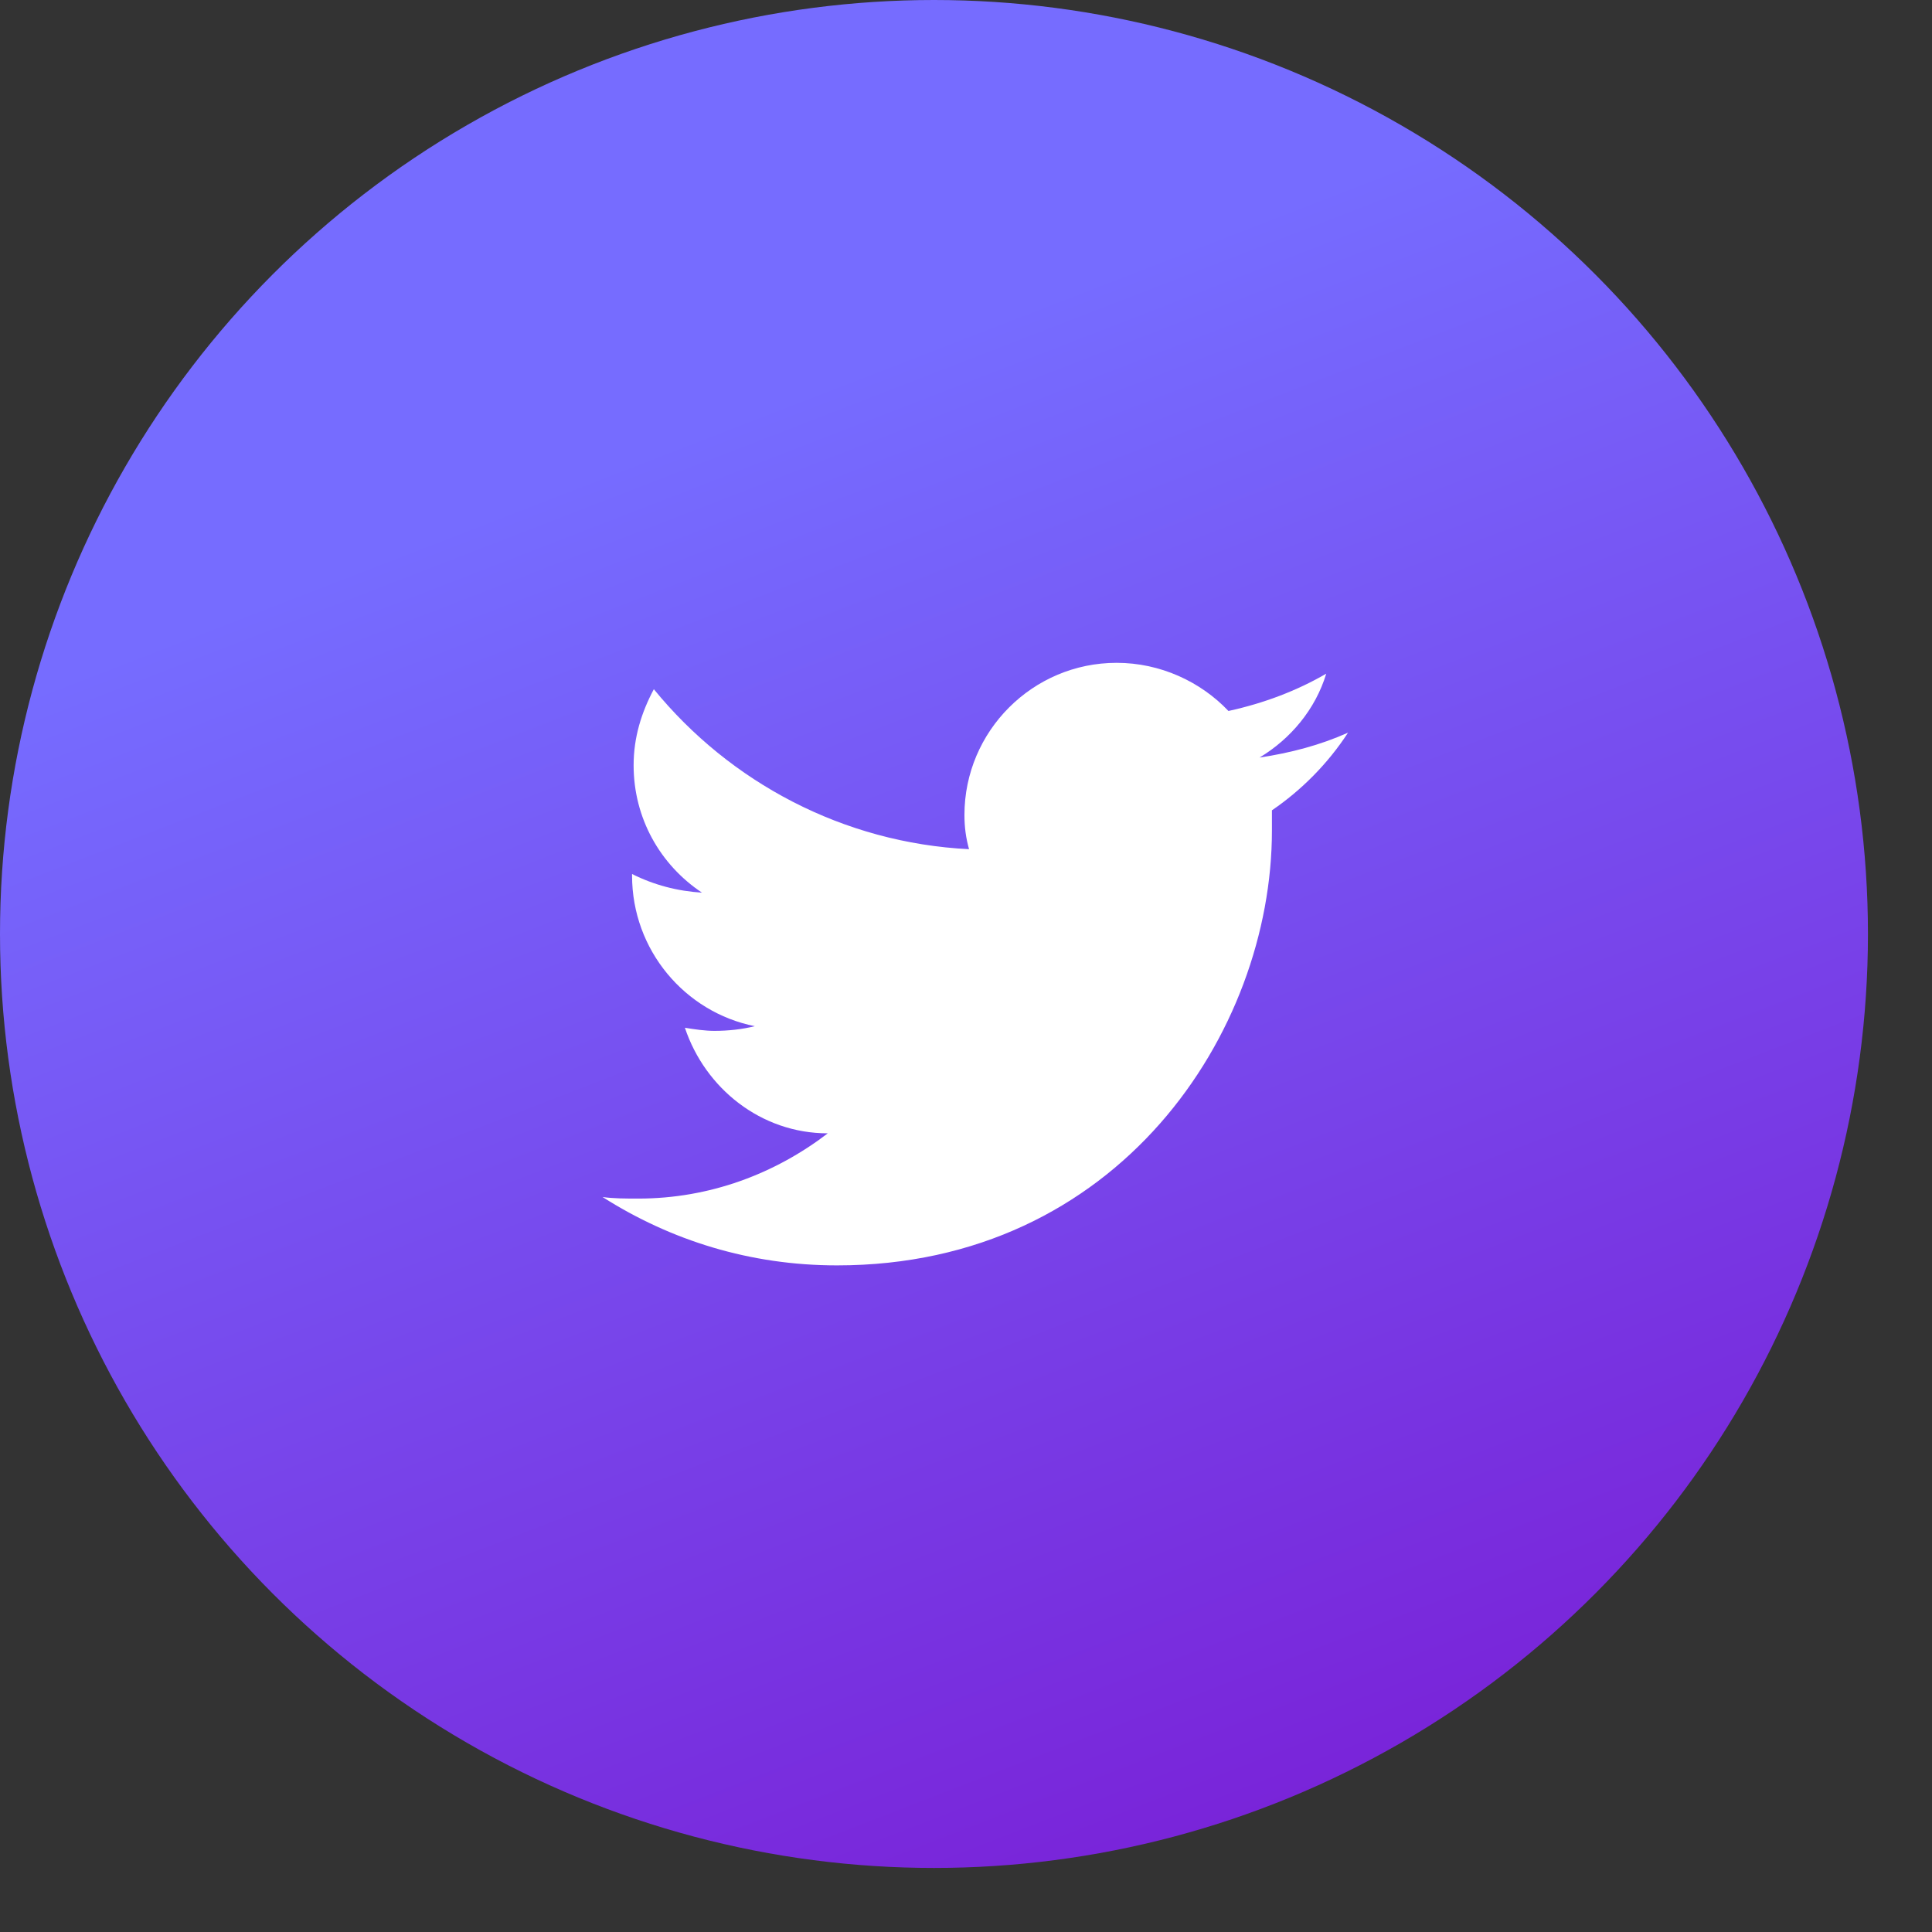
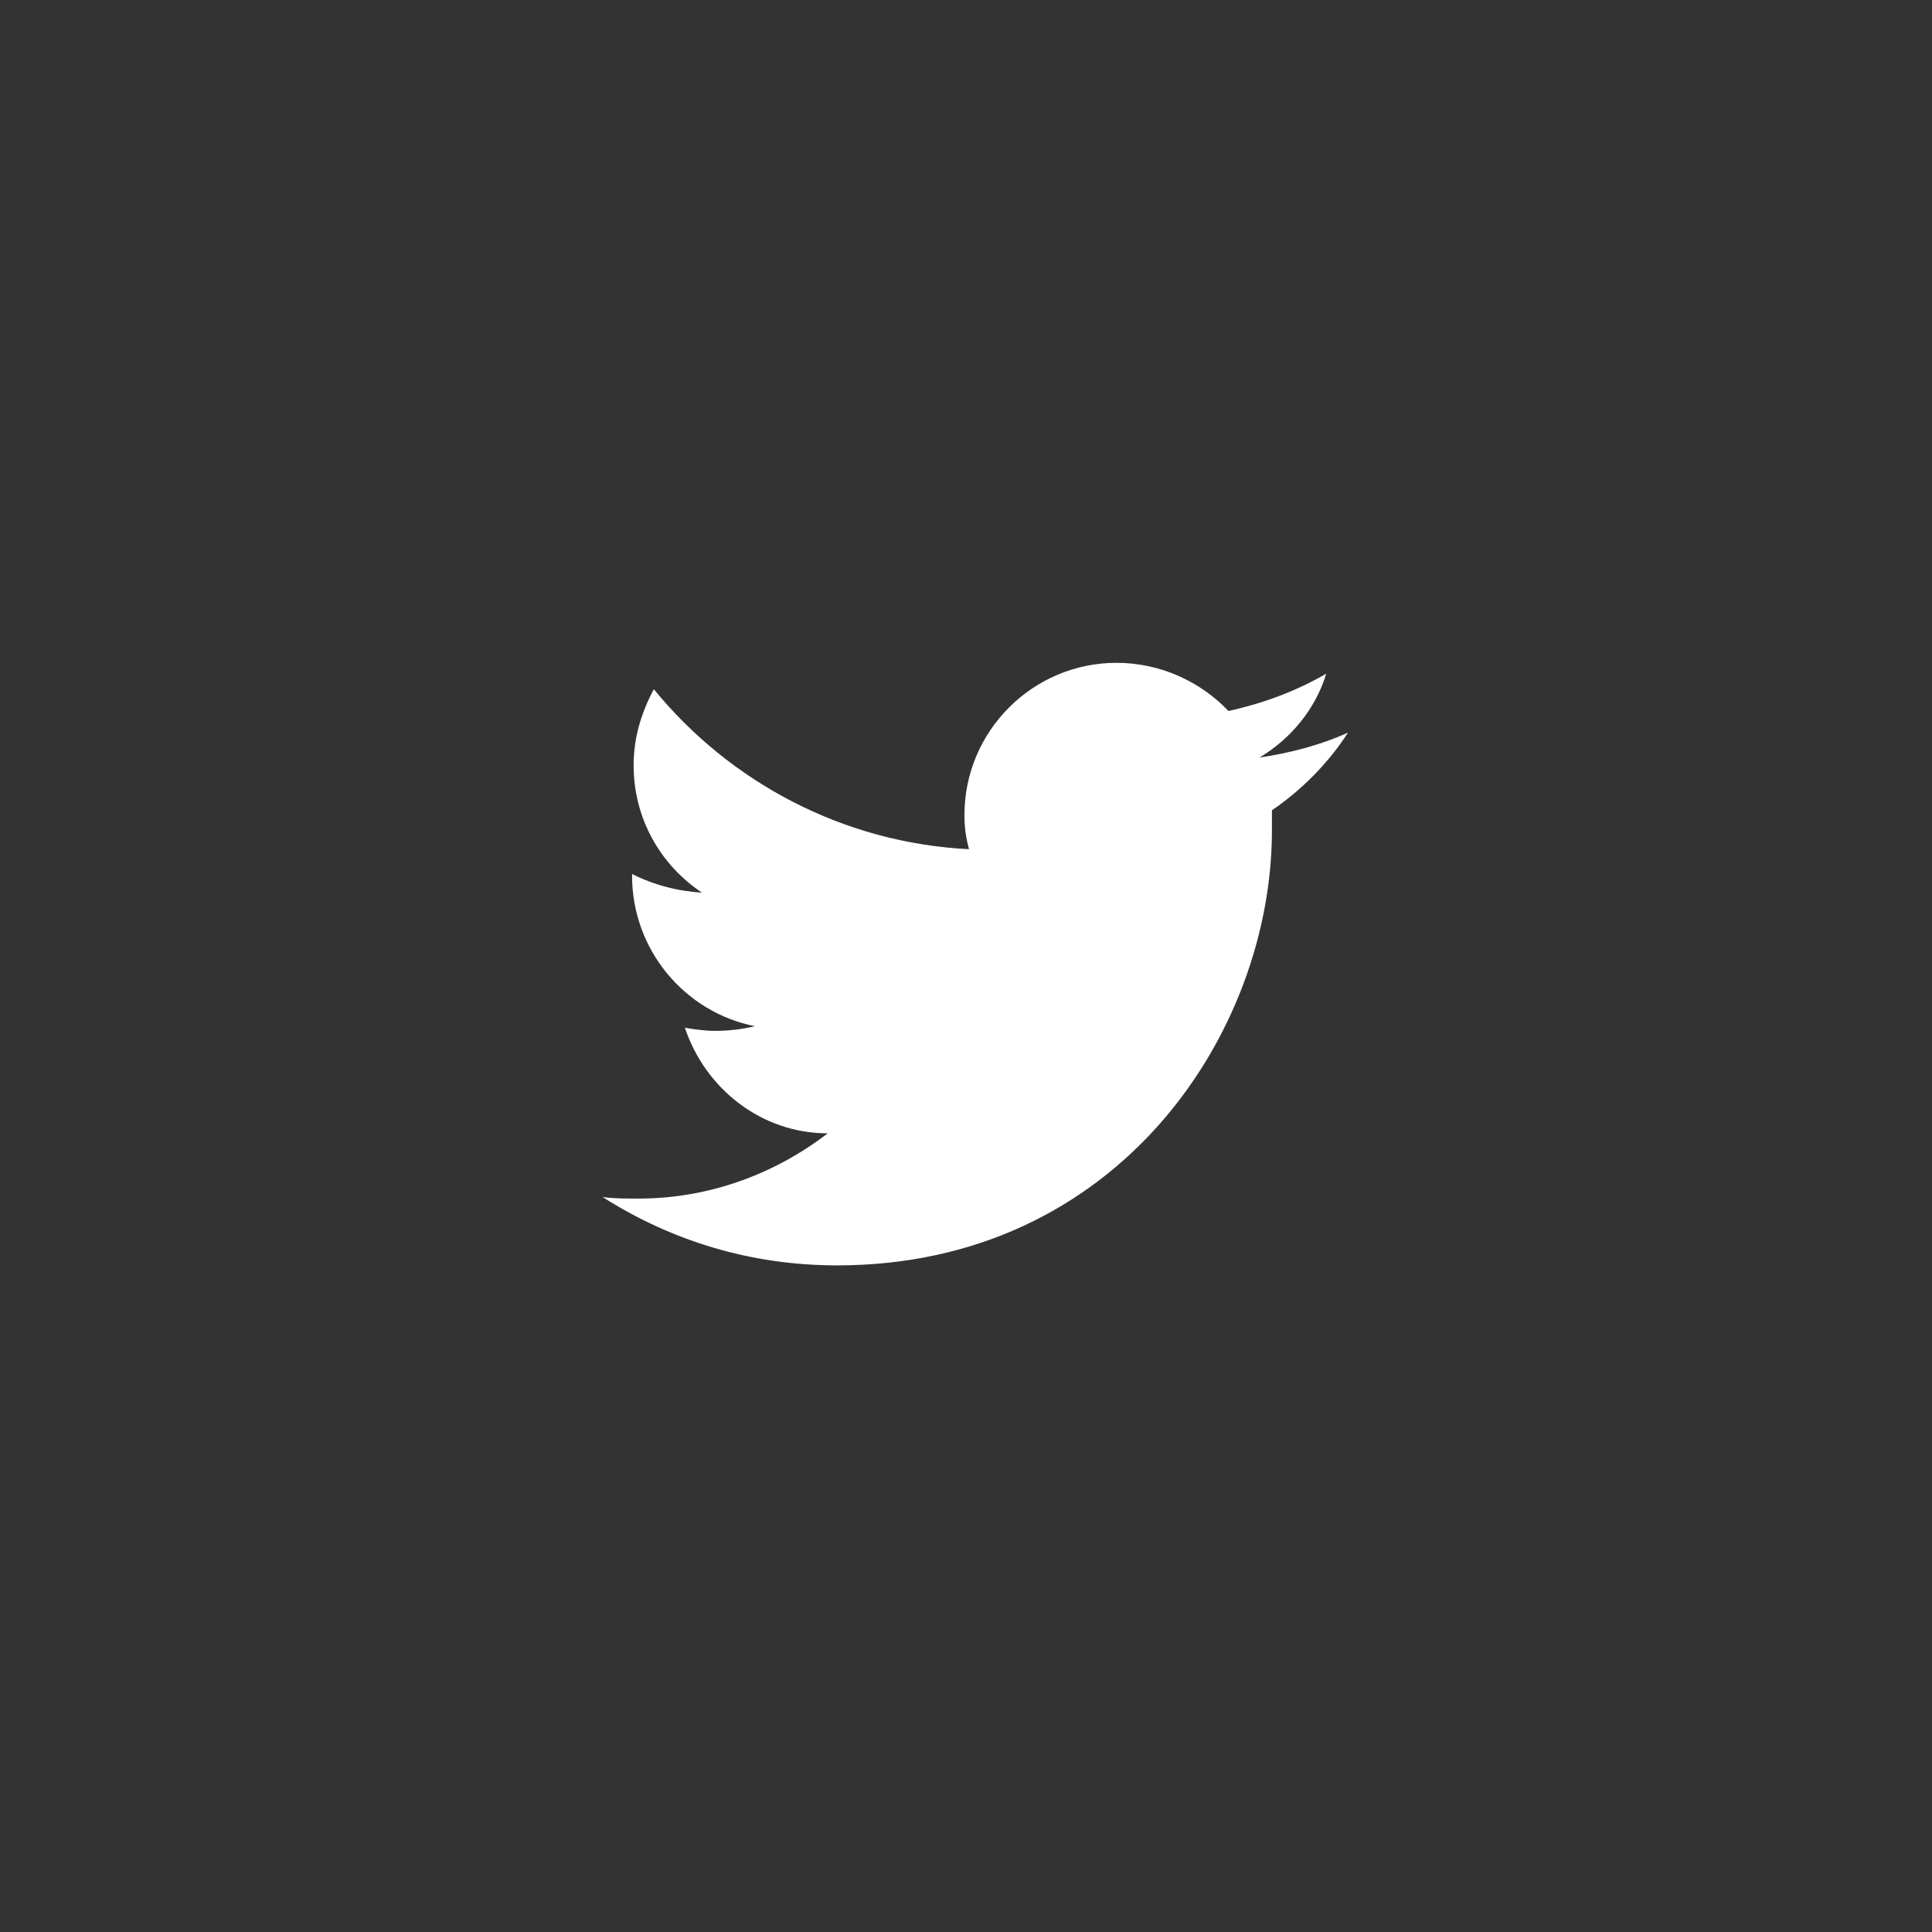
<svg xmlns="http://www.w3.org/2000/svg" width="26" height="26" viewBox="0 0 26 26" fill="none">
  <rect x="0" y="0" width="26" height="26" fill="#333333" stroke="none" />
-   <circle cx="12.569" cy="12.569" r="12.569" fill="url(#paint0_linear_311_346)" />
  <path d="M18.141 9.86C17.765 10.028 17.368 10.132 16.95 10.195C17.368 9.944 17.702 9.547 17.848 9.066C17.451 9.296 17.012 9.463 16.532 9.568C16.155 9.171 15.612 8.92 15.027 8.92C13.898 8.92 12.979 9.839 12.979 10.968C12.979 11.135 13 11.281 13.041 11.428C11.349 11.344 9.823 10.529 8.799 9.275C8.632 9.589 8.527 9.923 8.527 10.299C8.527 11.01 8.883 11.637 9.447 12.013C9.113 11.992 8.799 11.909 8.506 11.762V11.783C8.506 12.786 9.217 13.622 10.158 13.81C9.99 13.852 9.802 13.873 9.614 13.873C9.489 13.873 9.342 13.852 9.217 13.831C9.489 14.646 10.241 15.252 11.14 15.252C10.429 15.796 9.551 16.13 8.59 16.13C8.423 16.13 8.256 16.13 8.109 16.109C9.029 16.694 10.095 17.029 11.265 17.029C15.048 17.029 17.117 13.894 17.117 11.177C17.117 11.093 17.117 10.989 17.117 10.905C17.514 10.634 17.869 10.278 18.141 9.86Z" fill="white" />
  <defs>
    <linearGradient id="paint0_linear_311_346" x1="2.07" y1="7.284" x2="15.027" y2="40.748" gradientUnits="userSpaceOnUse">
      <stop offset="0.035" stop-color="#766CFF" />
      <stop offset="0.611" stop-color="#7922D8" />
    </linearGradient>
  </defs>
</svg>